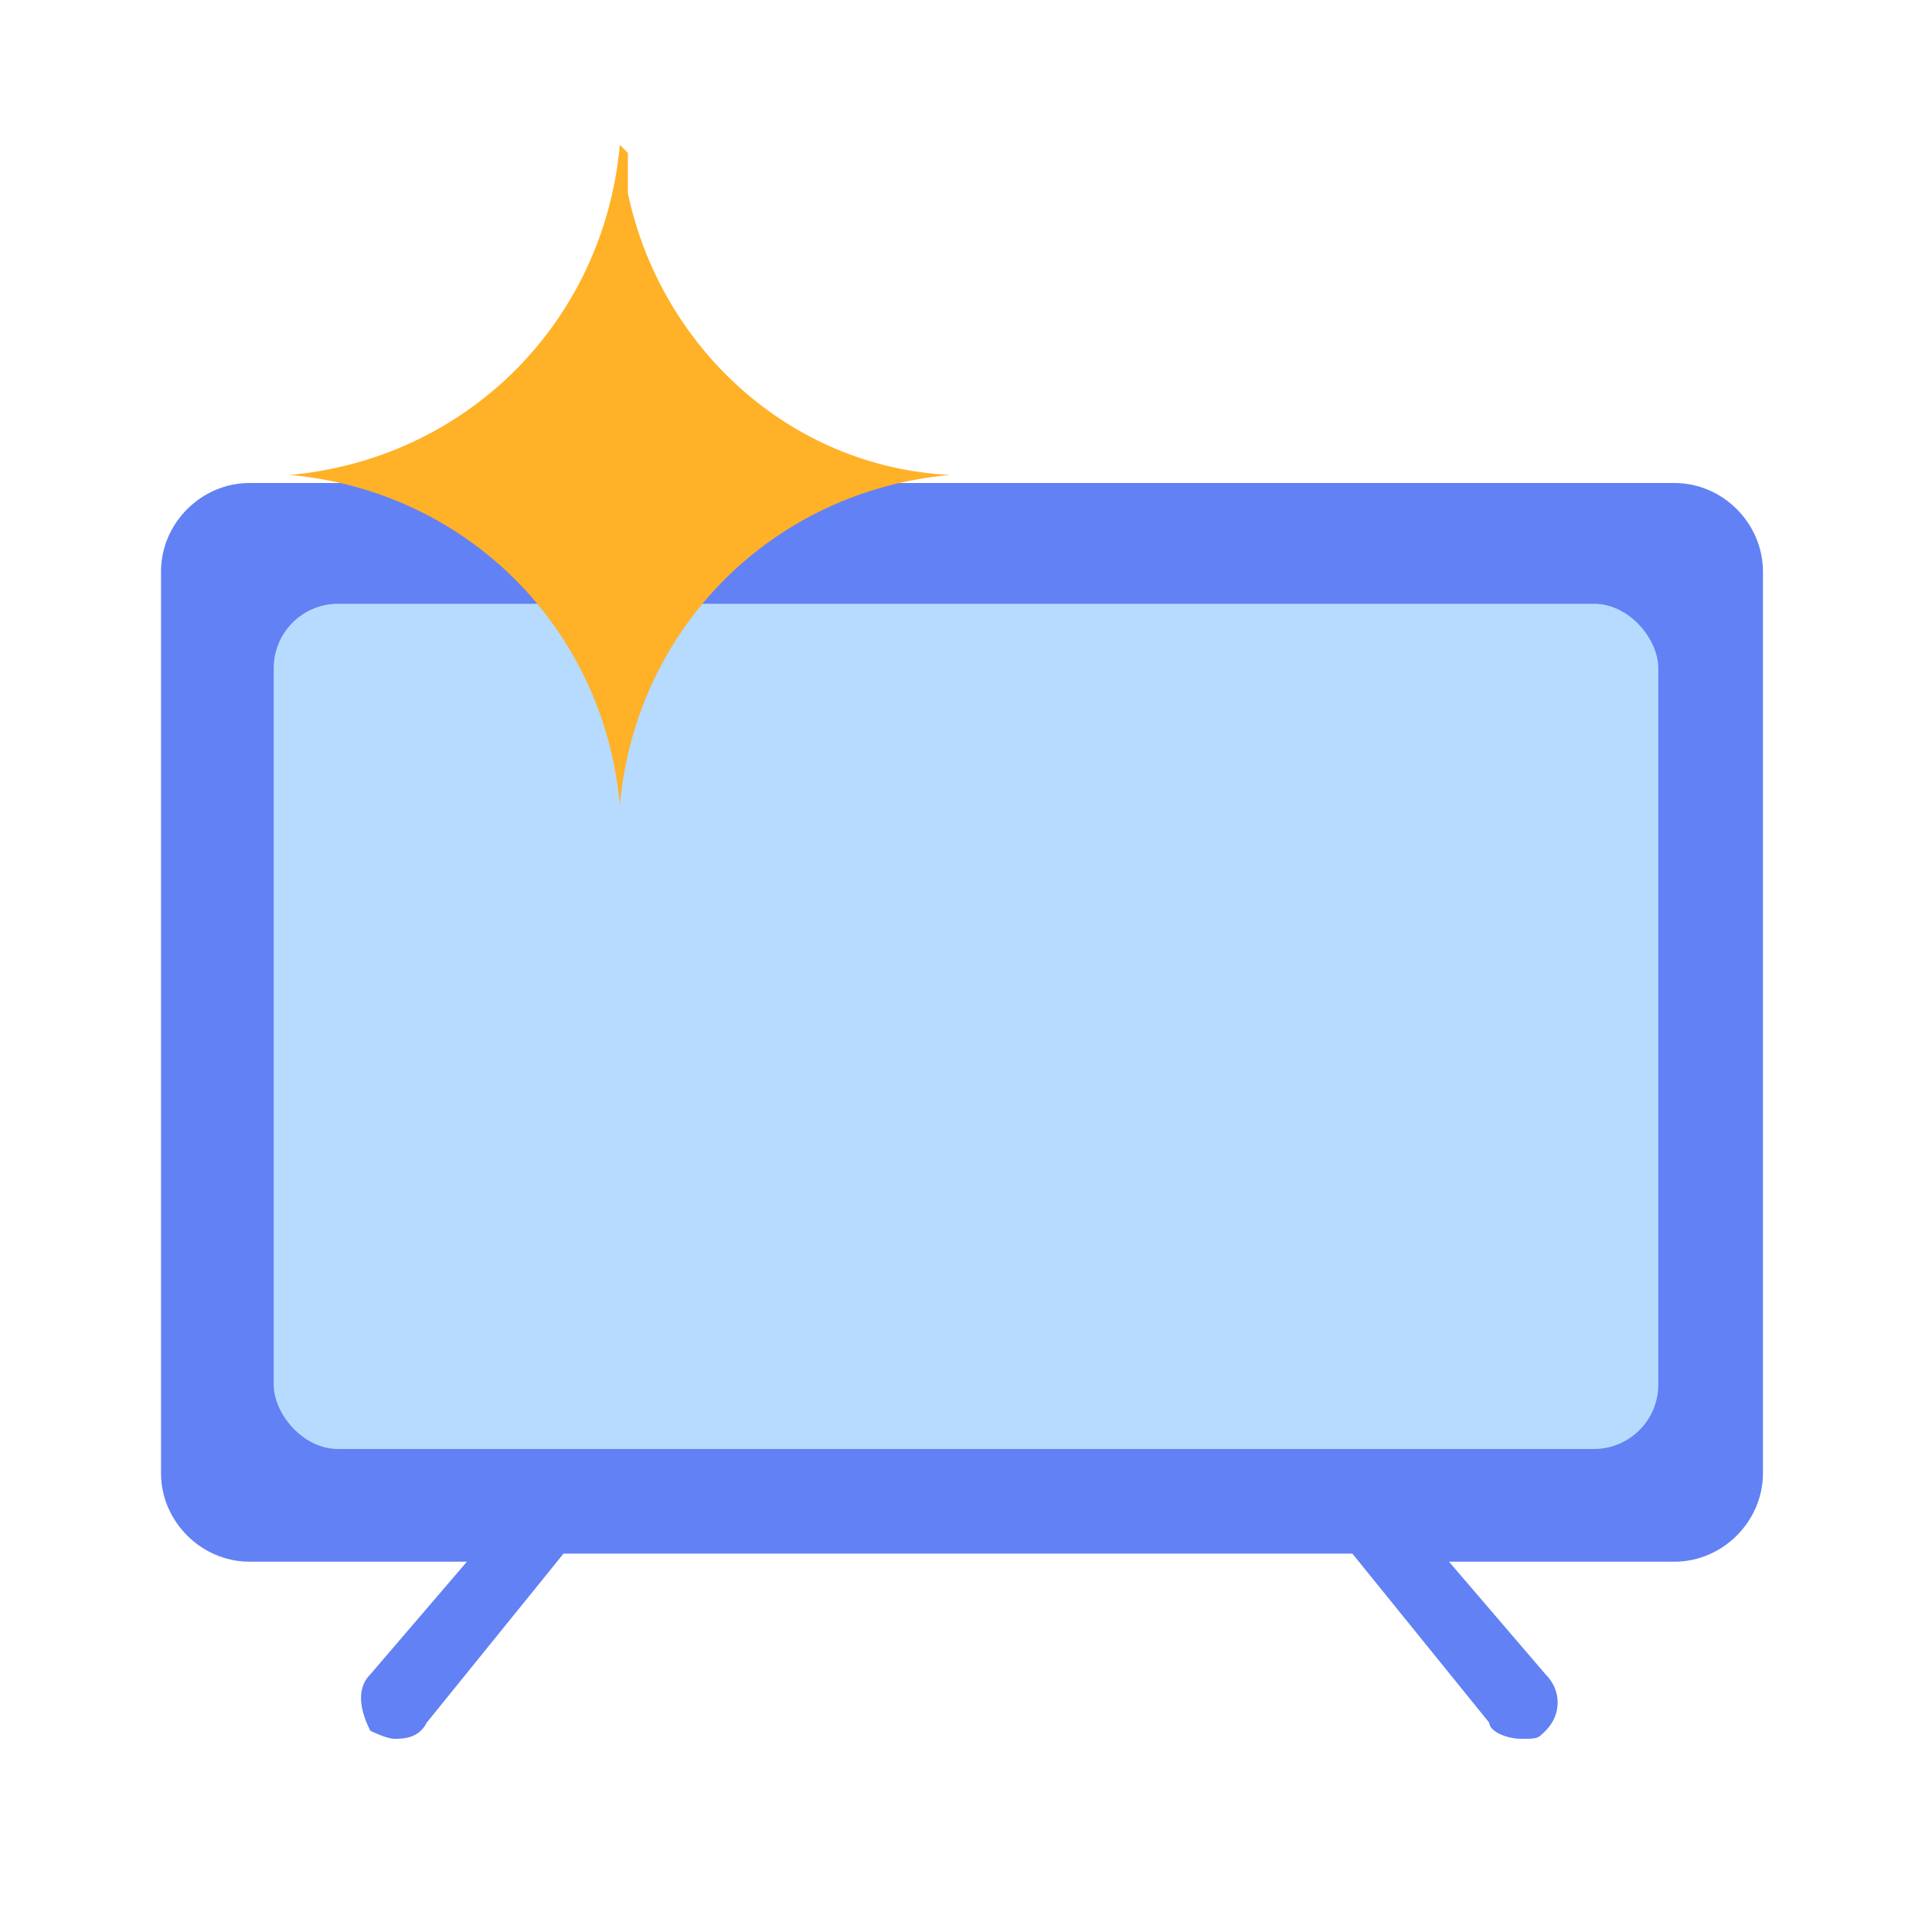
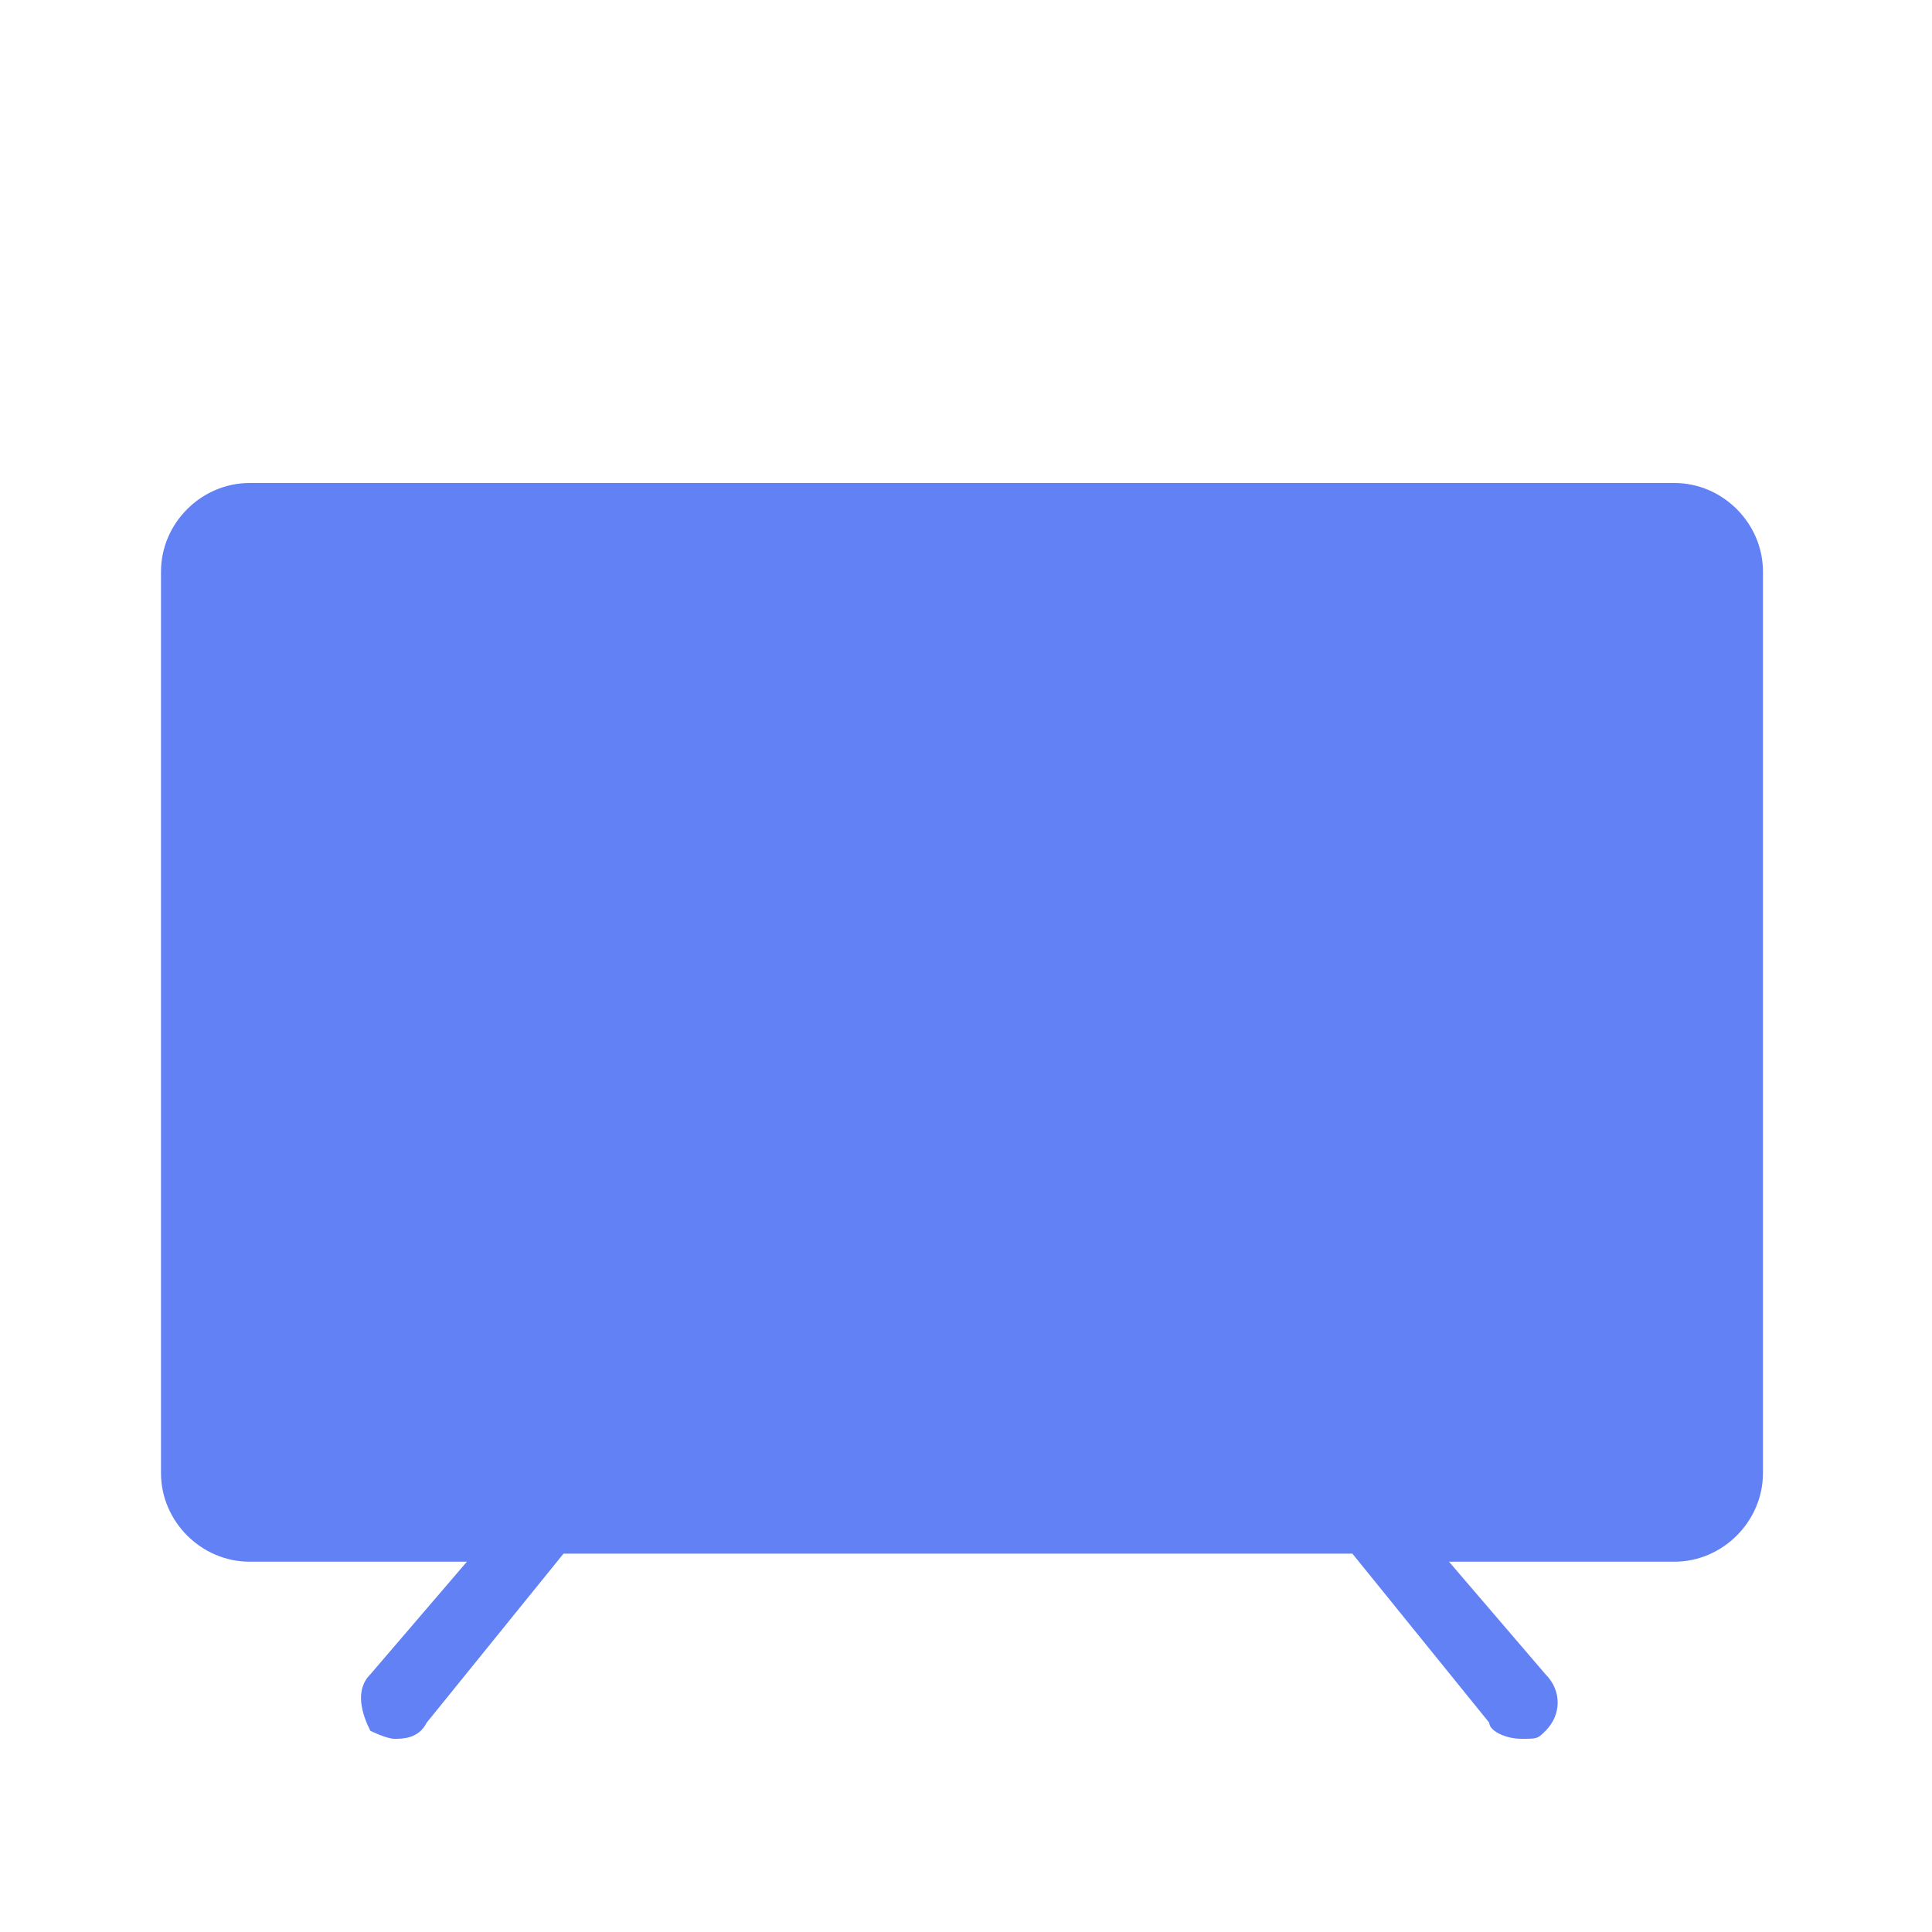
<svg xmlns="http://www.w3.org/2000/svg" id="Layer_1" version="1.1" viewBox="0 0 24 24">
  <defs>
    <style>
      .st0 {
        fill: #b6dbff;
      }

      .st1 {
        fill: #6281f4;
      }

      .st2 {
        fill: #ffb127;
      }
    </style>
  </defs>
  <path class="st1" d="M20.9,6H3.1c-.6,0-1.1.5-1.1,1.1v11.2c0,.6.5,1.1,1.1,1.1h2.7l-1.2,1.4c-.2.2-.1.5,0,.7,0,0,.2.1.3.1s.3,0,.4-.2l1.7-2.1h9.8l1.7,2.1c0,.1.2.2.4.2s.2,0,.3-.1c.2-.2.2-.5,0-.7l-1.2-1.4h2.8c.6,0,1.1-.5,1.1-1.1V7.1c0-.6-.5-1.1-1.1-1.1Z" />
-   <rect class="st0" x="3.4" y="7.5" width="17.2" height="10.5" rx=".8" ry=".8" />
-   <path class="st2" d="M7.8,1.9h0c0,.2,0,.4,0,.5.4,1.9,2,3.4,4,3.5h0,0c-2.2.2-3.9,1.9-4.1,4.1h0s0,0,0,0c-.2-2.2-1.9-3.9-4.1-4.1h0,0c2.2-.2,3.9-1.9,4.1-4.1h0Z" />
</svg>